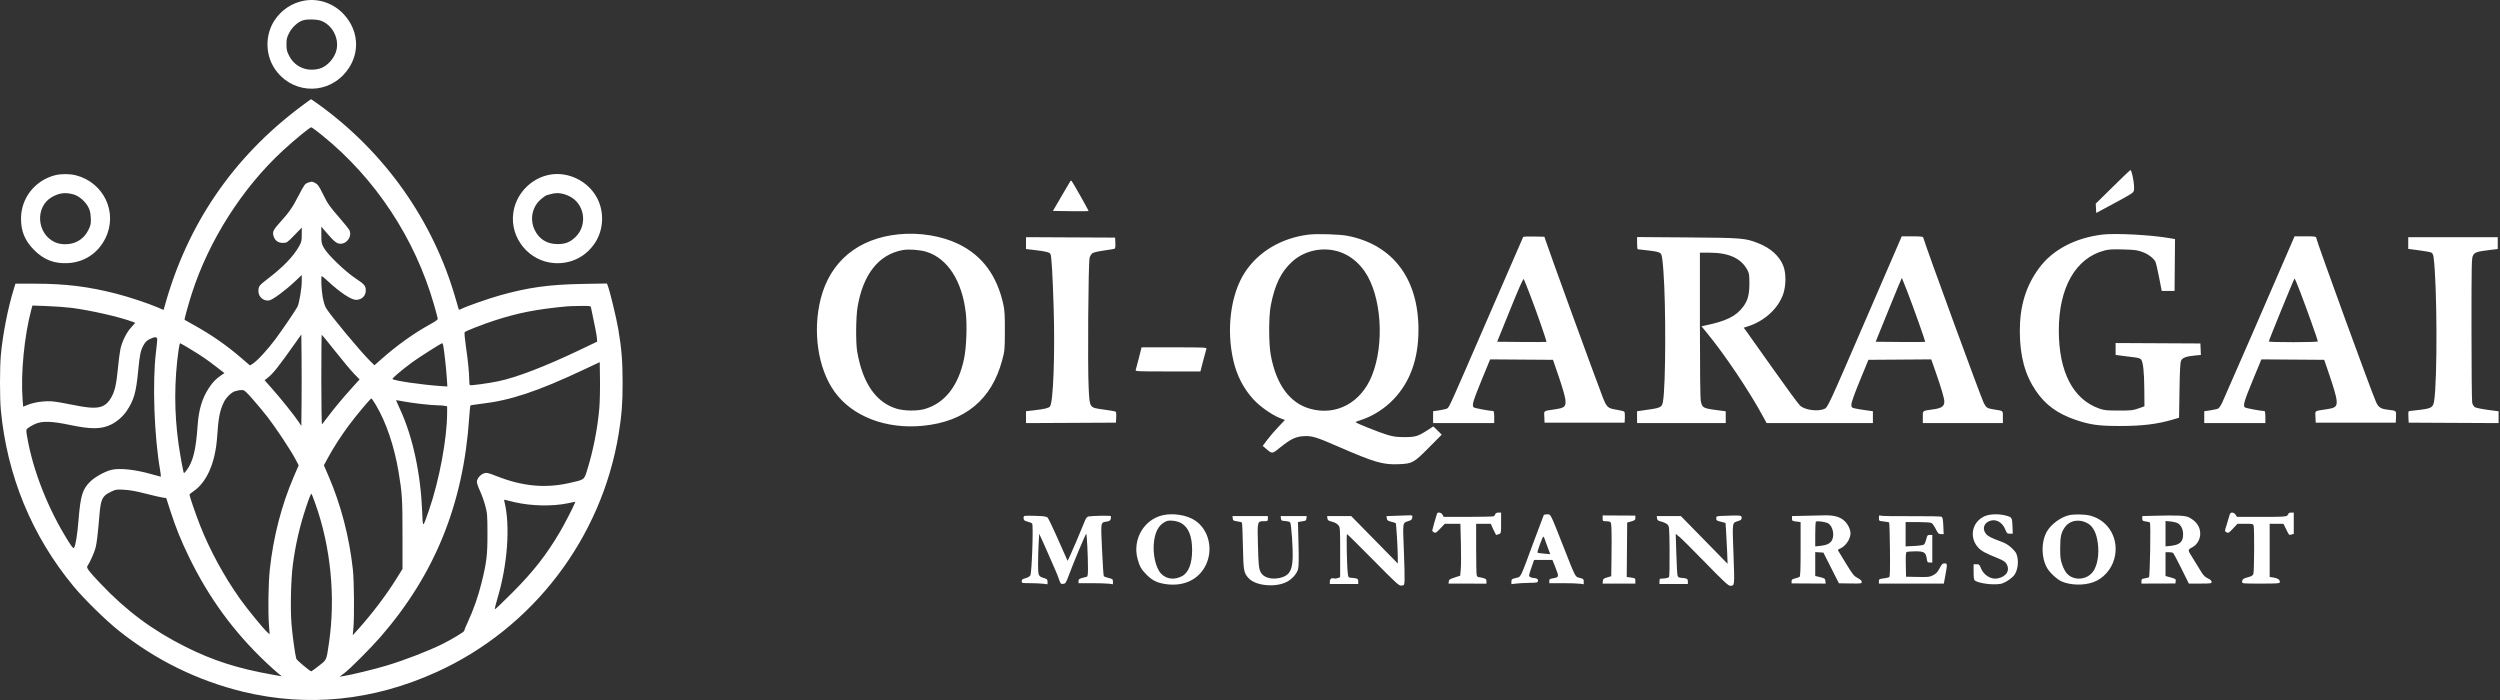
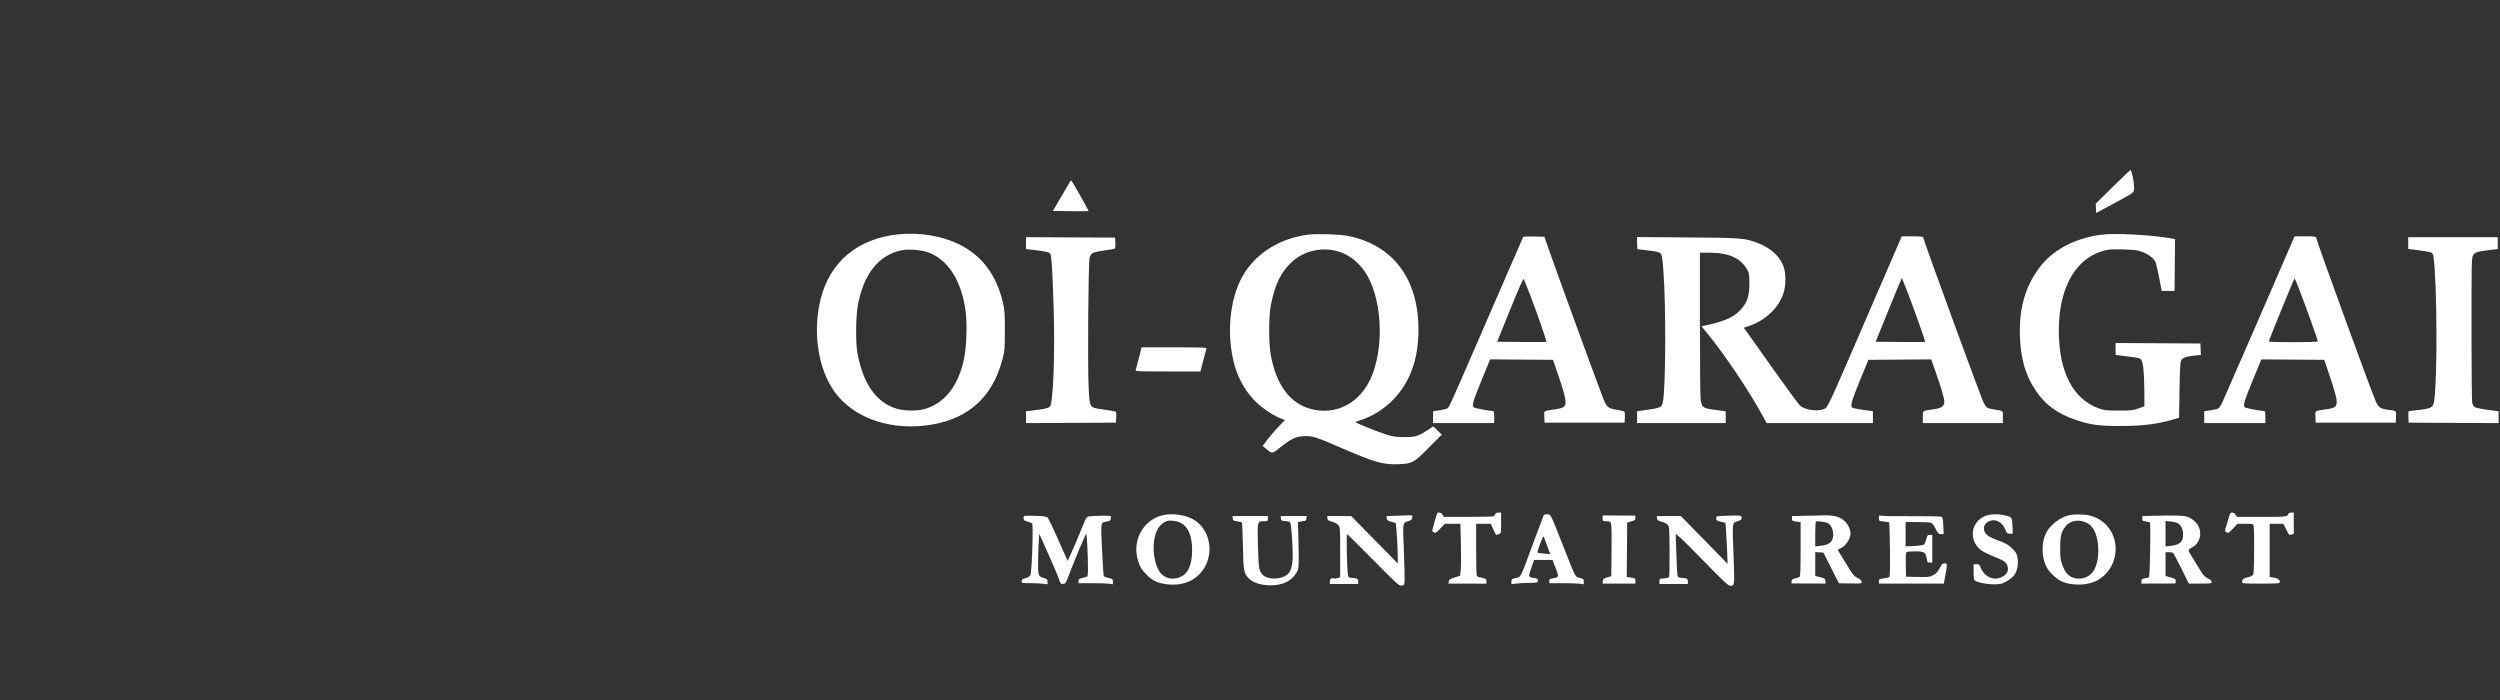
<svg xmlns="http://www.w3.org/2000/svg" width="225" height="63" viewBox="0 0 225 63" fill="none">
  <rect x="0" y="0" width="225" height="63" fill="#333333" stroke="none" />
-   <path fill-rule="evenodd" clip-rule="evenodd" d="M27.388 0.057C26.283 0.253 25.313 0.899 24.697 1.847C23.865 3.127 23.865 4.863 24.697 6.143C26.122 8.337 29.142 8.616 30.926 6.719C32.425 5.126 32.421 2.86 30.916 1.26C30 0.286 28.664 -0.169 27.388 0.057ZM28.858 1.857C29.868 2.201 30.519 3.379 30.295 4.457C30.137 5.219 29.444 5.993 28.753 6.179C27.621 6.484 26.547 6.033 26.031 5.038C25.816 4.622 25.782 4.478 25.782 3.995C25.782 3.512 25.816 3.368 26.031 2.952C26.295 2.442 26.805 1.978 27.264 1.831C27.634 1.711 28.471 1.725 28.858 1.857ZM27.118 9.562C20.989 14.141 16.86 20.178 14.825 27.537L14.726 27.896L14.205 27.672C13.337 27.3 11.574 26.716 10.441 26.426C7.96 25.79 5.867 25.533 3.179 25.533H1.389L1.219 26.088C0.7 27.779 0.242 30.133 0.077 31.96C-0.025 33.09 -0.026 35.811 0.076 36.895C0.63 42.81 2.87 48.243 6.622 52.771C7.574 53.92 9.509 55.819 10.682 56.755C13.997 59.402 17.794 61.267 21.879 62.256C27.699 63.664 33.577 63.07 39.26 60.499C47.951 56.567 54.159 48.443 55.688 38.999C55.956 37.35 56.033 36.34 56.035 34.485C56.037 32.549 55.947 31.407 55.654 29.67C55.482 28.651 54.904 26.248 54.707 25.734L54.623 25.514L52.349 25.555C49.378 25.61 47.504 25.874 44.93 26.601C43.899 26.892 41.97 27.572 41.522 27.802C41.353 27.889 41.304 27.891 41.277 27.812C41.259 27.758 41.14 27.349 41.013 26.904C39.003 19.88 34.664 13.723 28.682 9.404C28.321 9.143 28.011 8.93 27.993 8.931C27.976 8.931 27.582 9.216 27.118 9.562ZM29.002 12.184C33.787 16.055 37.346 21.445 39.06 27.416C39.247 28.069 39.401 28.649 39.401 28.706C39.401 28.763 39.134 28.955 38.808 29.133C37.26 29.979 35.741 31.064 34.238 32.398L33.701 32.874L33.331 32.513C32.485 31.689 29.718 28.363 29.338 27.714C29.234 27.538 29.107 27.115 29.038 26.719C28.921 26.044 28.874 24.845 28.964 24.845C28.99 24.845 29.246 25.062 29.534 25.329C30.6 26.316 31.612 26.987 32.036 26.987C32.566 26.987 32.934 26.622 32.92 26.113C32.909 25.711 32.798 25.585 31.986 25.044C31.051 24.422 29.498 22.927 29.157 22.32C28.937 21.929 28.92 21.845 28.919 21.148L28.918 20.396L29.473 21.042C30.078 21.746 30.327 21.937 30.636 21.937C31.263 21.937 31.715 21.229 31.433 20.689C31.385 20.597 31.047 20.177 30.683 19.756C29.621 18.531 29.515 18.38 29.072 17.477C28.715 16.752 28.607 16.596 28.367 16.468C28.104 16.327 28.06 16.324 27.755 16.429C27.437 16.539 27.408 16.578 26.876 17.601C26.294 18.721 26.038 19.089 25.173 20.045C24.579 20.702 24.5 20.882 24.632 21.281C24.759 21.667 25.038 21.86 25.467 21.861C25.811 21.861 25.837 21.843 26.489 21.173L27.159 20.486V21.11C27.159 21.666 27.133 21.779 26.92 22.16C26.399 23.09 25.476 24.045 24.042 25.135C23.337 25.672 23.257 25.78 23.257 26.2C23.257 26.721 23.718 27.12 24.226 27.038C24.536 26.988 25.672 26.15 26.543 25.331L27.159 24.752V25.331C27.159 25.949 26.924 27.321 26.769 27.614C26.588 27.955 25.444 29.636 24.801 30.506C24.104 31.449 23.147 32.486 22.743 32.736L22.494 32.889L21.747 32.245C20.365 31.053 19.027 30.126 17.352 29.2C16.96 28.983 16.627 28.795 16.613 28.783C16.577 28.75 16.948 27.404 17.266 26.413C18.794 21.653 21.8 16.931 25.446 13.563C26.485 12.603 27.884 11.455 28.015 11.455C28.062 11.455 28.506 11.783 29.002 12.184ZM4.915 15.781C3.131 16.261 1.906 17.826 1.891 19.642C1.882 20.808 2.242 21.675 3.087 22.518C3.96 23.389 4.907 23.751 6.128 23.68C7.605 23.594 8.827 22.78 9.488 21.44C10.625 19.137 9.359 16.436 6.835 15.778C6.289 15.636 5.447 15.637 4.915 15.781ZM49.194 15.785C47.625 16.201 46.423 17.549 46.197 19.144C45.876 21.418 47.605 23.535 49.902 23.679C51.405 23.774 52.749 23.096 53.57 21.828C54.395 20.554 54.395 18.807 53.57 17.532C52.632 16.082 50.812 15.355 49.194 15.785ZM6.656 17.509C7.1 17.642 7.644 18.102 7.902 18.562C8.089 18.894 8.14 19.089 8.168 19.567C8.198 20.081 8.177 20.217 8.013 20.574C7.752 21.146 7.408 21.511 6.897 21.761C6.333 22.037 5.51 22.056 4.955 21.805C3.308 21.062 3.127 18.642 4.652 17.748C5.319 17.357 5.912 17.286 6.656 17.509ZM51.236 17.657C52.61 18.324 52.912 20.212 51.82 21.305C51.337 21.788 50.894 21.968 50.189 21.968C49.226 21.968 48.513 21.524 48.111 20.675C47.649 19.699 47.914 18.538 48.75 17.877C48.96 17.711 49.154 17.574 49.182 17.573C49.21 17.571 49.404 17.52 49.615 17.459C50.128 17.312 50.657 17.376 51.236 17.657ZM6.462 27.71C8.169 27.929 10.819 28.537 11.959 28.971L12.175 29.054L11.813 29.455C11.369 29.946 10.973 30.754 10.828 31.465C10.768 31.759 10.665 32.569 10.601 33.266C10.472 34.65 10.305 35.318 9.95 35.877C9.385 36.768 8.715 36.882 6.604 36.447C5.883 36.298 5.04 36.153 4.73 36.126C4.047 36.064 3.104 36.193 2.513 36.429L2.083 36.601L2.035 35.983C1.853 33.64 2.187 30.197 2.825 27.836L2.917 27.499L4.23 27.546C4.953 27.571 5.957 27.645 6.462 27.71ZM53.192 27.695C53.518 29.208 53.701 30.148 53.721 30.415L53.747 30.745L52.24 31.466C49.083 32.978 46.448 33.989 44.795 34.324C43.896 34.507 42.371 34.713 42.289 34.663C42.257 34.645 42.231 34.428 42.231 34.182C42.231 33.582 42.111 32.385 41.915 31.055C41.825 30.437 41.783 29.93 41.821 29.893C41.936 29.781 43.532 29.158 44.527 28.837C46.668 28.146 48.291 27.831 51.03 27.572C51.178 27.558 51.716 27.541 52.227 27.535C53.132 27.523 53.156 27.527 53.192 27.695ZM27.141 36.252L27.12 38.336L26.835 37.906C26.472 37.359 25.217 35.798 24.424 34.908L23.813 34.222L24.105 33.99C24.6 33.597 25.036 33.045 26.666 30.745L27.12 30.105L27.141 32.136C27.152 33.254 27.152 35.106 27.141 36.252ZM30.189 31.635C30.847 32.466 31.605 33.371 31.874 33.647L32.364 34.147L31.744 34.832C30.881 35.786 30.107 36.71 29.535 37.472C29.267 37.828 29.019 38.152 28.983 38.192C28.948 38.232 28.918 36.433 28.918 34.194C28.918 31.956 28.935 30.124 28.956 30.124C28.977 30.124 29.532 30.804 30.189 31.635ZM14.15 30.564C14.149 30.679 14.098 31.187 14.036 31.692C13.706 34.386 13.877 39.264 14.409 42.308C14.466 42.635 14.491 42.901 14.466 42.901C14.44 42.901 14.058 42.797 13.616 42.67C12.153 42.25 10.699 42.101 9.982 42.298C9.379 42.463 8.542 42.932 8.13 43.334C7.422 44.025 7.245 44.603 7.067 46.803C6.96 48.127 6.813 49.04 6.665 49.306C6.617 49.391 6.506 49.27 6.218 48.819C4.357 45.898 2.955 42.357 2.436 39.268C2.336 38.676 2.336 38.675 2.524 38.52C2.628 38.435 2.902 38.276 3.134 38.169C3.773 37.871 4.63 37.894 6.352 38.257C8.206 38.648 9.163 38.633 10.02 38.199C10.569 37.921 11.082 37.466 11.421 36.955C12.05 36.008 12.252 35.306 12.428 33.445C12.572 31.938 12.648 31.565 12.911 31.08C13.065 30.797 13.208 30.653 13.46 30.526C13.941 30.283 14.152 30.295 14.15 30.564ZM17.216 31.471C18.247 32.1 18.595 32.34 19.567 33.09L20.2 33.578L19.911 33.772C19.445 34.083 19.126 34.414 18.782 34.944C18.191 35.853 17.885 36.876 17.788 38.272C17.632 40.524 17.377 41.548 16.775 42.352C16.67 42.491 16.57 42.591 16.552 42.573C16.495 42.516 16.215 40.989 16.064 39.917C15.672 37.124 15.676 34.278 16.074 31.482C16.12 31.156 16.182 30.889 16.211 30.889C16.24 30.889 16.692 31.151 17.216 31.471ZM39.891 31.099C39.971 31.487 40.154 33.138 40.209 33.965L40.263 34.784L39.698 34.747C38.016 34.636 35.481 34.269 35.325 34.112C35.267 34.055 36.118 33.332 37.105 32.601C37.632 32.211 39.709 30.889 39.796 30.889C39.824 30.889 39.867 30.984 39.891 31.099ZM53.938 36.742C53.783 38.543 53.389 40.556 52.852 42.281C52.563 43.211 52.636 43.157 51.222 43.475C49.066 43.96 47.041 43.77 44.723 42.863C43.914 42.547 43.798 42.52 43.566 42.597C43.231 42.707 42.92 43.079 42.92 43.368C42.92 43.493 43.043 43.853 43.193 44.17C43.344 44.487 43.557 45.08 43.667 45.488C43.854 46.183 43.867 46.34 43.871 47.989C43.877 49.956 43.796 50.627 43.326 52.504C43.025 53.706 42.61 54.889 42.109 55.967C41.924 56.366 41.773 56.733 41.773 56.783C41.773 56.874 40.687 57.528 39.82 57.959C38.548 58.592 36.423 59.412 34.759 59.912C33.664 60.241 31.619 60.737 30.908 60.847L30.564 60.9L31.023 60.556C31.506 60.194 33.358 58.337 34.209 57.362C39.13 51.721 41.704 45.376 42.226 37.596C42.265 37.013 42.317 36.517 42.34 36.493C42.364 36.469 42.78 36.404 43.265 36.348C45.942 36.041 48.364 35.235 52.599 33.241L53.976 32.593L53.999 34.17C54.012 35.038 53.984 36.195 53.938 36.742ZM22.737 35.92C23.136 36.372 23.732 37.086 24.06 37.507C24.786 38.437 26.168 40.521 26.58 41.306L26.881 41.879L26.441 42.899C25.338 45.458 24.591 48.351 24.284 51.256C24.15 52.52 24.113 54.996 24.209 56.291L24.268 57.094L24.059 56.903C23.68 56.556 22.255 54.815 21.618 53.919C20.178 51.896 18.861 49.475 17.998 47.263C17.571 46.168 17.059 44.672 17.059 44.517C17.059 44.481 17.198 44.36 17.368 44.247C18.613 43.424 19.392 41.64 19.546 39.267C19.653 37.599 19.791 36.906 20.163 36.163C20.369 35.75 20.872 35.273 21.17 35.207C21.287 35.181 21.416 35.149 21.459 35.135C21.501 35.121 21.642 35.106 21.773 35.103C21.983 35.098 22.099 35.196 22.737 35.92ZM33.836 36.461C34.756 38.007 35.486 40.164 35.873 42.48C36.192 44.392 36.225 44.924 36.225 48.106V51.207L35.666 52.103C34.716 53.625 33.412 55.335 32.095 56.788L31.748 57.171L31.806 56.52C31.898 55.49 31.87 52.286 31.761 51.279C31.441 48.329 30.688 45.44 29.561 42.829L29.15 41.878L29.504 41.223C30.005 40.296 30.678 39.25 31.403 38.272C32.066 37.378 33.339 35.862 33.427 35.862C33.456 35.862 33.64 36.132 33.836 36.461ZM36.313 36.129C37.124 36.282 38.803 36.474 39.333 36.474C39.57 36.474 39.872 36.496 40.003 36.522L40.242 36.57L40.241 37.192C40.235 39.466 39.536 43.222 38.627 45.858C38.037 47.572 38.056 47.564 37.999 46.105C37.863 42.617 37.149 39.299 36.002 36.828C35.809 36.412 35.651 36.06 35.651 36.044C35.651 36.004 35.645 36.003 36.313 36.129ZM13.081 44.42C13.733 44.588 14.423 44.749 14.614 44.776L14.961 44.827L15.323 45.949C15.83 47.517 16.276 48.621 17.015 50.14C18.803 53.816 21.043 56.879 23.946 59.621C24.346 59.999 24.828 60.434 25.017 60.587L25.361 60.867L24.519 60.718C21.39 60.163 19.183 59.457 16.715 58.222C13.717 56.723 11.362 54.969 9.02 52.495C7.972 51.388 7.756 51.097 7.865 50.948C8.07 50.666 8.492 49.723 8.599 49.304C8.712 48.864 8.795 48.171 8.947 46.383C9.073 44.895 9.197 44.642 9.976 44.264C10.415 44.05 10.48 44.04 11.168 44.076C11.667 44.102 12.266 44.209 13.081 44.42ZM28.387 45.351C29.774 49.239 30.214 53.783 29.603 57.898C29.369 59.472 29.422 59.354 28.701 59.921C28.351 60.197 28.041 60.422 28.013 60.422C27.904 60.421 26.705 59.414 26.668 59.291C26.561 58.946 26.317 57.185 26.235 56.17C26.123 54.783 26.18 52.191 26.352 50.859C26.586 49.044 26.976 47.349 27.557 45.617C27.875 44.668 27.99 44.395 28.045 44.45C28.062 44.468 28.216 44.874 28.387 45.351ZM46.287 45.191C47.818 45.546 49.715 45.586 51.118 45.292L51.779 45.153L51.717 45.318C51.587 45.659 50.793 47.195 50.409 47.847C49.176 49.943 47.997 51.45 46.123 53.326C45.293 54.157 44.582 54.837 44.544 54.837C44.505 54.837 44.606 54.398 44.768 53.862C45.681 50.84 45.937 47.298 45.399 45.154C45.355 44.979 45.368 44.956 45.492 44.995C45.571 45.02 45.929 45.108 46.287 45.191Z" fill="white" />
  <path fill-rule="evenodd" clip-rule="evenodd" d="M190.149 16.82L188.616 18.33L188.639 18.748L188.662 19.167L190.34 18.263C191.925 17.408 192.019 17.345 192.058 17.109C192.128 16.677 191.873 15.297 191.725 15.307C191.702 15.309 190.993 15.989 190.149 16.82ZM96.32 16.324C96.283 16.381 95.918 17.002 95.508 17.705L94.764 18.983L96.352 19.005C97.226 19.016 97.954 19.012 97.971 18.995C97.999 18.967 96.566 16.423 96.444 16.285C96.412 16.249 96.356 16.267 96.32 16.324ZM80.877 21.088C77.222 21.456 74.716 23.528 73.864 26.888C73.12 29.82 73.613 33.162 75.097 35.24C76.695 37.481 79.75 38.655 83.102 38.316C86.865 37.936 89.253 35.952 90.195 32.423C90.425 31.558 90.433 31.481 90.438 29.789C90.442 28.373 90.417 27.925 90.302 27.404C89.727 24.791 88.401 23.002 86.271 21.965C84.752 21.226 82.748 20.9 80.877 21.088ZM117.755 21.117C115.34 21.421 113.285 22.633 112.065 24.473C110.765 26.436 110.343 29.642 111.012 32.487C111.328 33.831 111.935 34.997 112.816 35.953C113.407 36.594 114.48 37.349 115.196 37.627L115.645 37.801L115.05 38.423C114.723 38.766 114.273 39.289 114.05 39.588L113.645 40.13L113.934 40.377C114.509 40.867 114.477 40.87 115.242 40.252C116.129 39.536 116.598 39.306 117.272 39.258C118.045 39.203 118.419 39.313 120.403 40.177C123.723 41.624 124.462 41.839 125.901 41.777C127.12 41.724 127.23 41.663 128.612 40.271L129.756 39.119L129.379 38.748L129.001 38.376L128.449 38.733C127.62 39.27 127.37 39.343 126.384 39.34C125.687 39.338 125.406 39.3 124.835 39.128C124.097 38.907 122.008 38.069 122.008 37.995C122.008 37.97 122.208 37.888 122.453 37.811C123.522 37.475 124.601 36.794 125.421 35.936C126.921 34.367 127.662 32.298 127.662 29.673C127.662 25.086 125.37 22.041 121.309 21.229C120.591 21.086 118.524 21.02 117.755 21.117ZM189.179 21.116C186.734 21.425 184.732 22.487 183.526 24.115C182.329 25.729 181.777 27.542 181.784 29.828C181.792 32.049 182.243 33.72 183.227 35.172C184.091 36.446 185.197 37.249 186.842 37.799C188.152 38.237 188.894 38.339 190.753 38.339C192.815 38.339 194.123 38.181 195.564 37.758L196.115 37.596L196.154 35.139C196.184 33.264 196.219 32.628 196.301 32.455C196.427 32.191 196.752 32.072 197.554 31.995L198.08 31.945L198.057 31.429L198.035 30.912L194.22 30.892L190.405 30.872V31.406V31.94L191.005 32.024C191.335 32.07 191.822 32.131 192.086 32.159C192.399 32.192 192.611 32.258 192.692 32.347C192.88 32.555 192.978 33.459 192.989 35.095L193 36.567L192.457 36.76C191.965 36.935 191.802 36.952 190.676 36.95C189.586 36.949 189.376 36.927 188.933 36.771C186.571 35.94 185.292 33.469 185.293 29.74C185.294 25.874 186.809 23.221 189.404 22.544C189.801 22.441 190.143 22.422 191.102 22.45C192.149 22.48 192.37 22.51 192.835 22.684C193.346 22.875 193.807 23.223 193.988 23.554C194.034 23.639 194.181 24.266 194.315 24.948L194.557 26.187H195.134H195.711L195.731 23.852L195.752 21.517L195.267 21.433C193.573 21.138 190.337 20.97 189.179 21.116ZM137.086 21.326C137.065 21.36 135.62 24.684 133.873 28.714C130.562 36.356 130.453 36.598 130.276 36.745C130.217 36.794 129.9 36.875 129.574 36.923L128.979 37.012V37.544V38.077H131.729H134.479V37.535C134.479 37.223 134.446 36.993 134.401 36.993C134.094 36.993 132.725 36.738 132.637 36.665C132.449 36.509 132.566 36.104 133.356 34.182L134.112 32.343L136.941 32.364L139.77 32.384L140.308 33.957C140.62 34.868 140.863 35.719 140.887 35.98C140.942 36.59 140.824 36.705 140.011 36.829C138.853 37.005 138.962 36.932 138.988 37.523L139.01 38.038H142.612H146.214L146.238 37.582C146.251 37.331 146.227 37.091 146.185 37.049C146.143 37.007 145.819 36.927 145.465 36.87C144.685 36.746 144.594 36.658 144.203 35.637C143.408 33.564 139.371 22.474 139.072 21.54L138.998 21.307L138.061 21.286C137.546 21.274 137.107 21.292 137.086 21.326ZM168.101 28.338C164.457 36.768 164.502 36.672 164.169 36.811C163.587 37.054 162.452 36.901 162.019 36.521C161.877 36.396 160.758 34.874 159.532 33.138C158.306 31.403 157.22 29.873 157.119 29.738L156.935 29.494L157.345 29.361C158.861 28.869 160.093 27.712 160.514 26.386C160.747 25.654 160.744 24.566 160.508 23.953C160.162 23.054 159.366 22.328 158.245 21.89C157.055 21.425 156.802 21.405 151.849 21.368L147.337 21.335V21.883C147.337 22.184 147.363 22.431 147.395 22.433C147.427 22.434 147.869 22.485 148.377 22.545C149.081 22.629 149.335 22.69 149.448 22.803C149.573 22.928 149.613 23.168 149.706 24.375C149.943 27.454 149.918 34.839 149.666 36.138C149.556 36.699 149.525 36.712 147.666 36.965L147.337 37.01V37.544V38.077H151.326H155.316V37.547V37.017L154.371 36.89C153.277 36.744 153.188 36.688 153.071 36.072C153.021 35.809 152.992 33.263 152.992 29.198V22.74L153.863 22.741C155.602 22.744 156.705 23.25 157.268 24.306C157.422 24.594 157.446 24.75 157.446 25.49C157.446 26.504 157.307 27.035 156.896 27.59C156.247 28.466 155.377 28.896 153.43 29.301L153.131 29.363L153.578 29.905C155.226 31.906 157.414 35.163 158.69 37.515L158.995 38.076L163.778 38.077L168.561 38.077V37.543V37.009L167.883 36.917C167.511 36.866 167.075 36.791 166.915 36.751C166.644 36.682 166.625 36.658 166.627 36.389C166.628 36.206 166.907 35.427 167.394 34.243L168.158 32.384L170.985 32.364L173.811 32.343L174.212 33.487C174.71 34.904 174.99 35.86 174.99 36.139C174.99 36.557 174.751 36.733 174.043 36.834C172.976 36.987 173.054 36.931 173.054 37.543V38.077H176.656H180.258V37.536C180.258 36.927 180.338 36.993 179.416 36.844C178.848 36.753 178.756 36.692 178.537 36.263C178.287 35.773 173.297 22.138 173.085 21.365C173.066 21.294 172.804 21.269 172.107 21.27L171.156 21.271L168.101 28.338ZM206.369 21.598C204.465 26.018 200.118 36.006 199.978 36.281C199.874 36.486 199.74 36.695 199.68 36.744C199.621 36.794 199.304 36.875 198.977 36.923L198.383 37.012V37.544V38.077H201.133H203.883V37.535C203.883 37.223 203.85 36.993 203.805 36.993C203.497 36.993 202.129 36.738 202.04 36.665C201.853 36.509 201.97 36.108 202.764 34.184L203.524 32.343L206.352 32.364L209.179 32.384L209.714 33.953C210.025 34.864 210.266 35.713 210.29 35.977C210.346 36.59 210.228 36.704 209.414 36.829C208.257 37.005 208.365 36.932 208.391 37.523L208.414 38.038H212.016H215.618L215.641 37.525C215.666 36.944 215.701 36.973 214.882 36.87C214.263 36.792 214.07 36.667 213.852 36.2C213.472 35.388 208.453 21.609 208.453 21.38C208.453 21.289 208.275 21.268 207.482 21.268H206.511L206.369 21.598ZM92.341 21.879V22.413L93.135 22.506C94.159 22.626 94.482 22.711 94.547 22.877C94.643 23.123 94.735 24.684 94.828 27.666C94.957 31.825 94.795 36.223 94.499 36.58C94.379 36.725 94.008 36.817 93.135 36.918L92.341 37.01V37.544V38.079L96.388 38.059L100.435 38.038L100.459 37.553C100.475 37.209 100.452 37.058 100.381 37.032C100.326 37.011 99.848 36.933 99.32 36.858C98.029 36.675 98.078 36.745 97.98 34.929C97.877 33.006 97.946 23.569 98.067 23.185C98.117 23.025 98.237 22.842 98.334 22.778C98.431 22.715 98.891 22.61 99.357 22.546C99.822 22.481 100.248 22.412 100.304 22.392C100.375 22.366 100.398 22.214 100.381 21.87L100.358 21.385L96.35 21.365L92.341 21.345V21.879ZM216.741 21.873V22.401L217.704 22.526C218.233 22.595 218.737 22.689 218.822 22.735C218.926 22.79 218.993 22.927 219.022 23.147C219.342 25.512 219.375 34.229 219.071 36.089C218.978 36.659 218.844 36.746 217.86 36.877C217.394 36.939 216.95 36.99 216.873 36.991C216.751 36.993 216.737 37.056 216.757 37.516L216.78 38.038L220.827 38.059L224.874 38.079V37.547V37.016L223.887 36.885C223.344 36.812 222.822 36.703 222.728 36.641C222.632 36.578 222.531 36.403 222.496 36.238C222.462 36.078 222.434 33.089 222.434 29.595C222.434 23.683 222.444 23.227 222.57 22.995C222.729 22.705 222.922 22.64 224.042 22.503L224.797 22.411V21.879V21.346H220.769H216.741V21.873ZM83.372 22.661C85.282 23.251 86.586 25.273 86.923 28.166C87.053 29.284 86.975 31.299 86.763 32.301C86.248 34.732 85.04 36.276 83.24 36.806C82.559 37.006 81.383 36.993 80.68 36.778C78.83 36.211 77.631 34.469 77.149 31.648C77.007 30.818 77.027 28.535 77.185 27.608C77.684 24.669 79.094 22.897 81.246 22.506C81.777 22.409 82.796 22.483 83.372 22.661ZM120.556 22.668C121.448 22.965 122.247 23.588 122.833 24.444C124.331 26.632 124.626 30.927 123.476 33.799C122.495 36.249 120.259 37.449 117.906 36.788C116.074 36.274 114.857 34.611 114.369 31.958C114.179 30.923 114.178 28.474 114.367 27.504C114.735 25.618 115.283 24.485 116.269 23.573C117.391 22.534 119.082 22.176 120.556 22.668ZM137.731 26.599C138.323 28.136 139.222 30.727 139.178 30.77C139.163 30.786 138.159 30.789 136.947 30.778L134.744 30.757L135.909 27.88C136.709 25.905 137.094 25.039 137.139 25.116C137.175 25.179 137.441 25.846 137.731 26.599ZM171.612 26.119C172.191 27.605 173.301 30.73 173.263 30.767C173.246 30.785 172.237 30.789 171.021 30.778L168.809 30.757L169.979 27.874C170.622 26.289 171.157 25 171.168 25.011C171.179 25.022 171.379 25.521 171.612 26.119ZM207.039 26.323C207.593 27.767 208.608 30.615 208.608 30.723C208.608 30.767 207.729 30.796 206.4 30.796C205.186 30.796 204.192 30.77 204.192 30.738C204.19 30.628 206.464 25.064 206.51 25.064C206.536 25.064 206.774 25.631 207.039 26.323ZM102.501 32.215C102.369 32.739 102.239 33.227 102.212 33.299C102.165 33.42 102.376 33.43 105.099 33.43H108.037L108.285 32.464C108.421 31.932 108.554 31.444 108.579 31.379C108.619 31.274 108.29 31.261 105.682 31.261H102.74L102.501 32.215ZM129.33 46.23C129.183 46.686 128.902 47.683 128.902 47.749C128.902 47.794 128.973 47.87 129.06 47.916C129.197 47.99 129.269 47.946 129.624 47.57L130.031 47.14H130.733H131.434L131.48 48.864C131.504 49.811 131.501 50.863 131.472 51.2L131.419 51.812L130.916 51.974C130.489 52.111 130.409 52.166 130.39 52.33L130.367 52.523L132.074 52.526L133.782 52.529V52.317C133.782 52.138 133.737 52.092 133.491 52.024C133.332 51.98 133.144 51.943 133.074 51.943C133.005 51.943 132.927 51.864 132.901 51.768C132.875 51.672 132.854 50.592 132.853 49.367L132.852 47.14H133.51H134.168L134.396 47.644C134.521 47.92 134.641 48.147 134.663 48.147C134.684 48.147 134.791 48.113 134.9 48.072C135.098 47.996 135.099 47.993 135.099 47.065V46.133H134.864C134.711 46.133 134.612 46.18 134.579 46.269C134.551 46.343 134.492 46.43 134.446 46.461C134.4 46.492 133.367 46.519 132.149 46.519L129.935 46.52L129.831 46.327C129.721 46.12 129.387 46.056 129.33 46.23ZM200.628 46.462C200.582 46.643 200.476 46.999 200.393 47.252C200.207 47.82 200.207 47.813 200.404 47.918C200.548 47.995 200.612 47.956 200.969 47.572L201.371 47.14H202.076C202.741 47.14 202.783 47.15 202.827 47.314C202.903 47.596 202.882 51.45 202.804 51.656C202.751 51.795 202.636 51.868 202.36 51.938C201.913 52.05 201.791 52.14 201.791 52.359C201.791 52.522 201.809 52.523 203.475 52.523C204.969 52.523 205.161 52.509 205.183 52.397C205.221 52.2 204.998 52.034 204.618 51.977L204.27 51.925V49.532V47.14H204.889H205.507L205.75 47.624C206.046 48.215 205.994 48.164 206.236 48.104L206.439 48.053V47.093V46.133H206.207C206.079 46.133 205.974 46.165 205.974 46.205C205.974 46.245 205.919 46.332 205.852 46.399C205.747 46.504 205.427 46.52 203.53 46.52H201.33L201.203 46.327C201.128 46.211 201.003 46.133 200.895 46.133C200.746 46.133 200.698 46.192 200.628 46.462ZM104.637 46.372C102.945 46.771 101.922 48.536 102.374 50.273C102.553 50.96 102.712 51.243 103.182 51.714C103.719 52.253 104.145 52.46 104.95 52.574C106.565 52.802 107.925 52.137 108.543 50.815C109.21 49.391 108.773 47.648 107.544 46.835C106.817 46.353 105.564 46.154 104.637 46.372ZM138.939 46.355C138.916 46.393 138.493 47.517 137.999 48.854C136.785 52.14 136.903 51.903 136.424 52.018C136.058 52.106 136.028 52.13 136.028 52.343V52.573L136.442 52.522C136.67 52.493 137.201 52.465 137.622 52.458C138.305 52.447 138.391 52.43 138.416 52.3C138.45 52.127 138.309 52.023 138.038 52.021C137.929 52.02 137.779 51.976 137.705 51.922C137.58 51.83 137.588 51.777 137.82 51.109L138.069 50.393H138.894H139.719L140.004 51.11C140.326 51.918 140.315 51.959 139.745 52.05C139.481 52.092 139.436 52.127 139.436 52.292V52.485H140.626C141.281 52.485 141.978 52.507 142.175 52.534L142.535 52.583V52.341C142.535 52.119 142.507 52.093 142.18 52.01C141.754 51.903 141.838 52.064 140.71 49.201C139.512 46.16 139.576 46.288 139.252 46.288C139.103 46.288 138.962 46.318 138.939 46.355ZM178.587 46.472C177.485 46.985 177.207 48.338 178.015 49.256C178.303 49.583 178.649 49.773 179.82 50.246C180.277 50.431 180.464 50.551 180.575 50.733C180.935 51.323 180.583 51.908 179.776 52.06C179.181 52.171 178.517 51.753 178.273 51.115C178.157 50.812 178.12 50.781 177.885 50.781H177.624V51.468C177.624 51.925 177.656 52.182 177.721 52.233C178.11 52.545 179.719 52.708 180.258 52.489C180.697 52.311 181.161 51.964 181.335 51.683C181.578 51.29 181.672 50.673 181.568 50.161C181.495 49.802 181.419 49.674 181.081 49.348C180.802 49.079 180.527 48.903 180.178 48.773C179.179 48.4 178.934 48.277 178.745 48.053C178.422 47.669 178.51 47.169 178.939 46.947C179.552 46.63 180.2 46.94 180.493 47.69C180.614 47.999 180.651 48.031 180.887 48.031H181.148L181.131 47.527C181.099 46.579 181.087 46.556 180.58 46.414C179.903 46.224 179.068 46.248 178.587 46.472ZM186.202 46.372C185.466 46.545 184.609 47.173 184.235 47.812C183.692 48.738 183.697 50.186 184.246 51.132C184.488 51.549 185.143 52.152 185.547 52.329C186.337 52.676 187.513 52.708 188.373 52.406C189.28 52.088 190.024 51.265 190.288 50.289C190.759 48.552 189.807 46.847 188.123 46.408C187.626 46.279 186.674 46.261 186.202 46.372ZM92.24 46.427C92.139 46.448 92.106 46.514 92.124 46.659C92.143 46.827 92.205 46.877 92.473 46.943C92.653 46.987 92.842 47.066 92.893 47.118C93.015 47.241 92.867 51.529 92.732 51.78C92.679 51.879 92.507 51.982 92.299 52.037C92.017 52.112 91.954 52.162 91.954 52.307C91.954 52.48 91.973 52.485 92.709 52.485C93.124 52.486 93.647 52.508 93.871 52.535L94.277 52.584V52.353C94.277 52.151 94.239 52.11 93.971 52.03C93.451 51.874 93.425 51.815 93.426 50.756C93.426 50.237 93.449 49.414 93.477 48.928L93.528 48.043L93.831 48.696C93.998 49.054 94.252 49.627 94.394 49.967C94.537 50.308 94.773 50.848 94.919 51.168C95.064 51.487 95.245 51.934 95.319 52.16C95.446 52.545 95.469 52.569 95.686 52.547C95.906 52.525 95.935 52.478 96.249 51.633C96.634 50.594 97.667 48.136 97.755 48.047C97.816 47.986 97.918 49.984 97.918 51.221C97.918 51.671 97.888 51.88 97.821 51.902C97.768 51.92 97.576 51.973 97.395 52.019C97.12 52.09 97.066 52.135 97.066 52.294V52.485H98.256C98.91 52.485 99.607 52.507 99.805 52.534L100.164 52.583V52.348C100.164 52.13 100.136 52.106 99.777 52.02C99.564 51.969 99.367 51.891 99.339 51.846C99.312 51.802 99.242 50.733 99.184 49.472C99.065 46.895 99.041 47.03 99.633 46.936C99.853 46.901 99.931 46.846 99.967 46.702C99.993 46.598 99.996 46.484 99.975 46.45C99.937 46.388 98.283 46.417 97.95 46.484C97.851 46.504 97.741 46.631 97.668 46.809C97.051 48.311 96.571 49.442 96.35 49.913L96.086 50.479L95.85 49.952C95.721 49.662 95.344 48.815 95.012 48.069C94.681 47.324 94.353 46.656 94.285 46.586C94.188 46.486 93.969 46.452 93.27 46.428C92.781 46.412 92.317 46.412 92.24 46.427ZM125.547 46.423L124.787 46.449L124.811 46.654C124.832 46.829 124.892 46.874 125.21 46.955C125.416 47.007 125.6 47.065 125.618 47.084C125.665 47.13 125.799 49.351 125.801 50.11L125.803 50.718L123.704 48.58L121.604 46.443H120.523H119.442L119.466 46.648C119.487 46.823 119.547 46.867 119.875 46.95C120.111 47.009 120.328 47.127 120.437 47.253C120.612 47.457 120.614 47.477 120.614 49.703V51.946L120.41 52.024C120.298 52.066 120.146 52.082 120.072 52.059C119.842 51.986 119.684 52.099 119.684 52.338V52.562H120.962H122.24V52.331C122.24 52.084 122.165 52.044 121.621 52.002C121.359 51.982 121.349 51.97 121.3 51.594C121.221 50.991 121.163 48.069 121.231 48.069C121.264 48.069 122.325 49.117 123.589 50.398C125.745 52.583 125.903 52.725 126.136 52.702C126.382 52.679 126.385 52.674 126.411 52.214C126.426 51.958 126.396 50.725 126.345 49.474C126.243 46.941 126.221 47.071 126.772 46.892C127.022 46.811 127.086 46.75 127.106 46.578C127.13 46.368 127.126 46.366 126.719 46.382C126.492 46.391 125.965 46.409 125.547 46.423ZM144.239 46.648C144.239 46.896 144.252 46.908 144.529 46.909C144.689 46.91 144.868 46.94 144.926 46.977C145.044 47.052 145.066 47.729 145.033 50.333L145.013 51.86L144.646 51.967C144.326 52.06 144.275 52.103 144.255 52.299L144.232 52.523H145.707H147.182L147.182 52.279C147.182 52.044 147.167 52.032 146.794 51.981L146.406 51.928L146.426 49.478L146.446 47.029L146.814 46.925C147.136 46.834 147.182 46.795 147.182 46.613V46.404L145.711 46.396L144.239 46.388V46.648ZM155.219 46.422C154.472 46.448 154.464 46.451 154.464 46.642C154.464 46.846 154.475 46.853 154.976 46.981L155.294 47.063L155.342 47.702C155.368 48.053 155.411 48.881 155.437 49.541L155.485 50.742L153.38 48.592L151.275 46.443H150.192H149.109L149.133 46.648C149.154 46.822 149.214 46.867 149.533 46.947C149.739 47 149.983 47.117 150.075 47.209C150.237 47.372 150.243 47.438 150.262 49.601C150.273 50.825 150.252 51.873 150.215 51.93C150.178 51.986 149.994 52.043 149.807 52.055C149.62 52.067 149.441 52.082 149.409 52.087C149.377 52.093 149.351 52.202 149.351 52.33V52.562H150.629H151.907V52.331C151.907 52.085 151.832 52.045 151.293 52.002C151.083 51.986 151.016 51.94 150.976 51.788C150.948 51.681 150.9 50.796 150.869 49.822L150.814 48.05L151.129 48.299C151.303 48.437 152.358 49.487 153.475 50.633C155.08 52.28 155.547 52.717 155.701 52.716C156.13 52.713 156.119 52.81 156.014 49.891C155.906 46.898 155.881 47.073 156.439 46.892C156.69 46.81 156.749 46.755 156.749 46.597C156.749 46.378 156.675 46.369 155.219 46.422ZM162.345 46.423L161.28 46.447V46.667C161.28 46.873 161.305 46.891 161.667 46.939L162.055 46.99V49.423C162.055 51.284 162.032 51.871 161.958 51.919C161.905 51.953 161.721 52.016 161.551 52.059C161.298 52.122 161.241 52.17 161.241 52.321V52.505L162.775 52.514L164.308 52.523L164.285 52.291C164.264 52.078 164.225 52.049 163.817 51.946L163.371 51.833V50.761V49.688L163.739 49.711L164.107 49.735L164.804 51.115L165.502 52.496L166.528 52.512C167.513 52.527 167.554 52.521 167.554 52.371C167.554 52.262 167.44 52.154 167.186 52.02C166.86 51.848 166.746 51.709 166.178 50.781C165.825 50.206 165.502 49.674 165.458 49.599C165.394 49.489 165.414 49.449 165.561 49.393C166.078 49.197 166.542 48.538 166.546 47.997C166.548 47.629 166.278 47.107 165.94 46.828C165.529 46.488 165.024 46.362 164.151 46.382C163.744 46.392 162.931 46.41 162.345 46.423ZM169.103 46.62C169.103 46.886 169.103 46.886 169.538 46.931C169.776 46.955 169.994 46.998 170.022 47.025C170.049 47.053 170.083 48.158 170.096 49.482C170.115 51.314 170.098 51.902 170.026 51.947C169.974 51.979 169.745 52.028 169.517 52.057C169.133 52.105 169.103 52.123 169.103 52.316V52.523H172.024H174.945L175.08 51.788C175.27 50.751 175.267 50.703 175.01 50.704C174.83 50.705 174.76 50.775 174.561 51.15C174.377 51.496 174.249 51.633 173.98 51.77C173.664 51.931 173.547 51.944 172.589 51.925L171.543 51.904L171.522 50.825C171.505 50.014 171.525 49.731 171.599 49.684C171.654 49.649 172.003 49.621 172.376 49.62C173.176 49.618 173.322 49.711 173.406 50.272C173.455 50.598 173.476 50.626 173.682 50.626H173.906V49.386V48.147H173.681C173.476 48.147 173.449 48.18 173.365 48.53C173.314 48.741 173.222 48.956 173.16 49.007C173.097 49.059 172.709 49.117 172.276 49.138L171.505 49.175V48.08V46.985H172.594C173.199 46.985 173.75 47.021 173.834 47.066C173.916 47.11 174.089 47.354 174.217 47.608C174.427 48.023 174.475 48.069 174.691 48.069H174.931L174.899 47.328C174.876 46.794 174.835 46.567 174.754 46.514C174.687 46.47 173.589 46.446 172.047 46.456C170.62 46.465 169.373 46.446 169.278 46.413C169.119 46.36 169.103 46.379 169.103 46.62ZM193.832 46.42L192.806 46.447V46.667C192.806 46.866 192.836 46.891 193.122 46.93C193.296 46.953 193.462 46.995 193.49 47.024C193.579 47.113 193.499 51.897 193.408 51.953C193.363 51.981 193.192 52.025 193.028 52.051C192.765 52.093 192.729 52.125 192.729 52.311V52.523L194.258 52.518L195.788 52.513L195.813 52.307C195.835 52.115 195.804 52.092 195.367 51.97L194.897 51.84V50.768V49.696L195.188 49.697C195.348 49.698 195.518 49.724 195.567 49.755C195.616 49.787 195.958 50.422 196.326 51.168L196.996 52.523L198.019 52.522C198.986 52.52 199.042 52.512 199.042 52.367C199.042 52.262 198.934 52.162 198.703 52.051C198.447 51.928 198.296 51.776 198.089 51.431C197.937 51.18 197.608 50.644 197.357 50.241C196.861 49.445 196.861 49.498 197.365 49.219C197.744 49.009 198.017 48.523 198.021 48.05C198.027 47.426 197.687 46.92 197.029 46.574C196.69 46.395 195.988 46.361 193.832 46.42ZM110.946 46.655C110.967 46.846 111.009 46.873 111.346 46.921C111.552 46.95 111.744 46.997 111.772 47.025C111.799 47.053 111.84 48.005 111.862 49.141C111.906 51.388 111.938 51.569 112.388 52.049C113.02 52.725 114.777 52.893 115.798 52.375C116.278 52.132 116.708 51.652 116.824 51.23C116.89 50.99 116.902 50.348 116.866 48.943L116.816 46.989L116.991 46.95C117.088 46.929 117.254 46.903 117.36 46.891C117.507 46.874 117.56 46.818 117.579 46.656L117.603 46.443H116.431H115.259L115.283 46.656C115.306 46.85 115.339 46.871 115.669 46.892C115.868 46.905 116.067 46.959 116.111 47.012C116.224 47.147 116.379 49.429 116.336 50.316C116.283 51.417 115.982 51.848 115.144 52.022C114.387 52.179 113.698 51.965 113.463 51.501C113.291 51.161 113.261 50.862 113.212 48.952C113.159 46.903 113.158 46.908 113.764 46.908C114.094 46.908 114.107 46.898 114.107 46.675V46.443H112.514H110.921L110.946 46.655ZM106.3 47.076C106.96 47.441 107.291 48.252 107.291 49.502C107.291 50.728 106.967 51.556 106.368 51.861C105.685 52.21 105 52.131 104.517 51.647C103.992 51.121 103.701 49.748 103.876 48.622C104.017 47.71 104.364 47.17 104.978 46.908C105.257 46.789 105.937 46.876 106.3 47.076ZM187.902 47.106C188.316 47.348 188.593 47.812 188.74 48.506C188.952 49.506 188.852 50.593 188.485 51.27C187.988 52.187 186.673 52.36 186.002 51.596C185.877 51.454 185.693 51.099 185.593 50.807C185.439 50.358 185.412 50.13 185.416 49.309C185.42 48.255 185.513 47.877 185.885 47.389C186.327 46.81 187.19 46.689 187.902 47.106ZM164.515 47.092C164.933 47.308 165.13 48.131 164.881 48.614C164.726 48.912 164.411 49.067 163.838 49.127L163.371 49.176V48.093C163.371 47.498 163.398 46.984 163.429 46.951C163.517 46.861 164.252 46.956 164.515 47.092ZM196.059 47.128C196.326 47.324 196.473 47.656 196.48 48.077C196.49 48.755 196.187 49.041 195.364 49.127L194.897 49.176V48.031V46.886L195.382 46.936C195.66 46.964 195.948 47.046 196.059 47.128ZM138.994 48.438C139.017 48.512 139.144 48.866 139.278 49.224L139.521 49.874L138.966 49.828C138.661 49.802 138.394 49.764 138.373 49.743C138.321 49.691 138.824 48.302 138.896 48.302C138.928 48.302 138.972 48.363 138.994 48.438Z" fill="white" />
</svg>